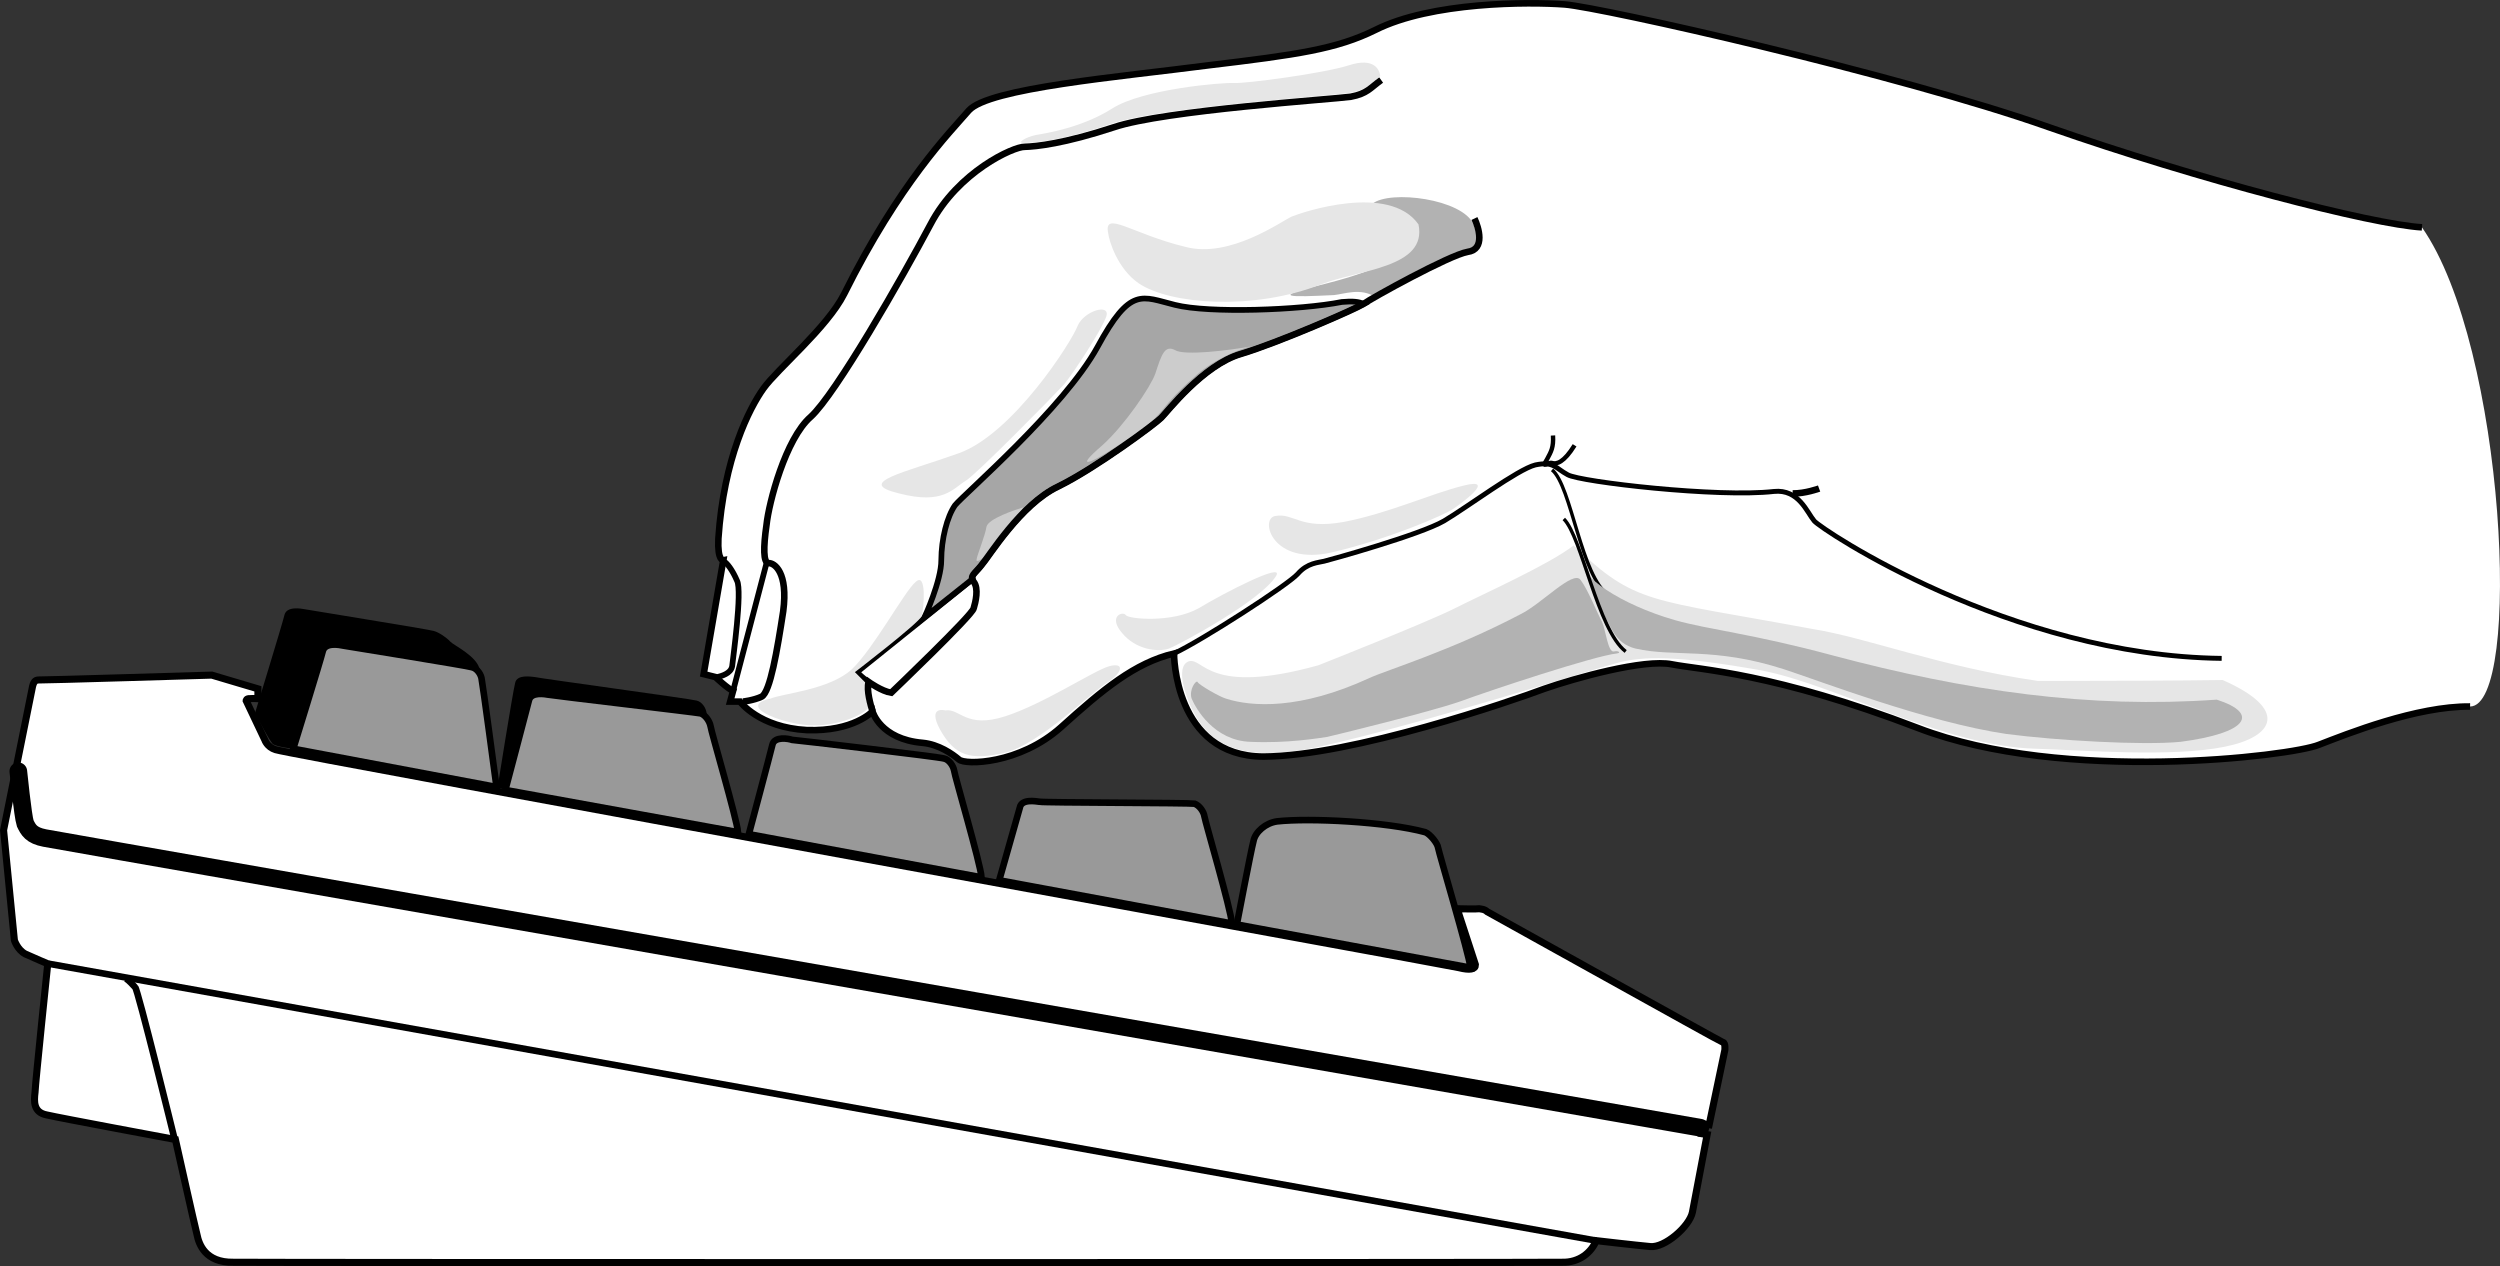
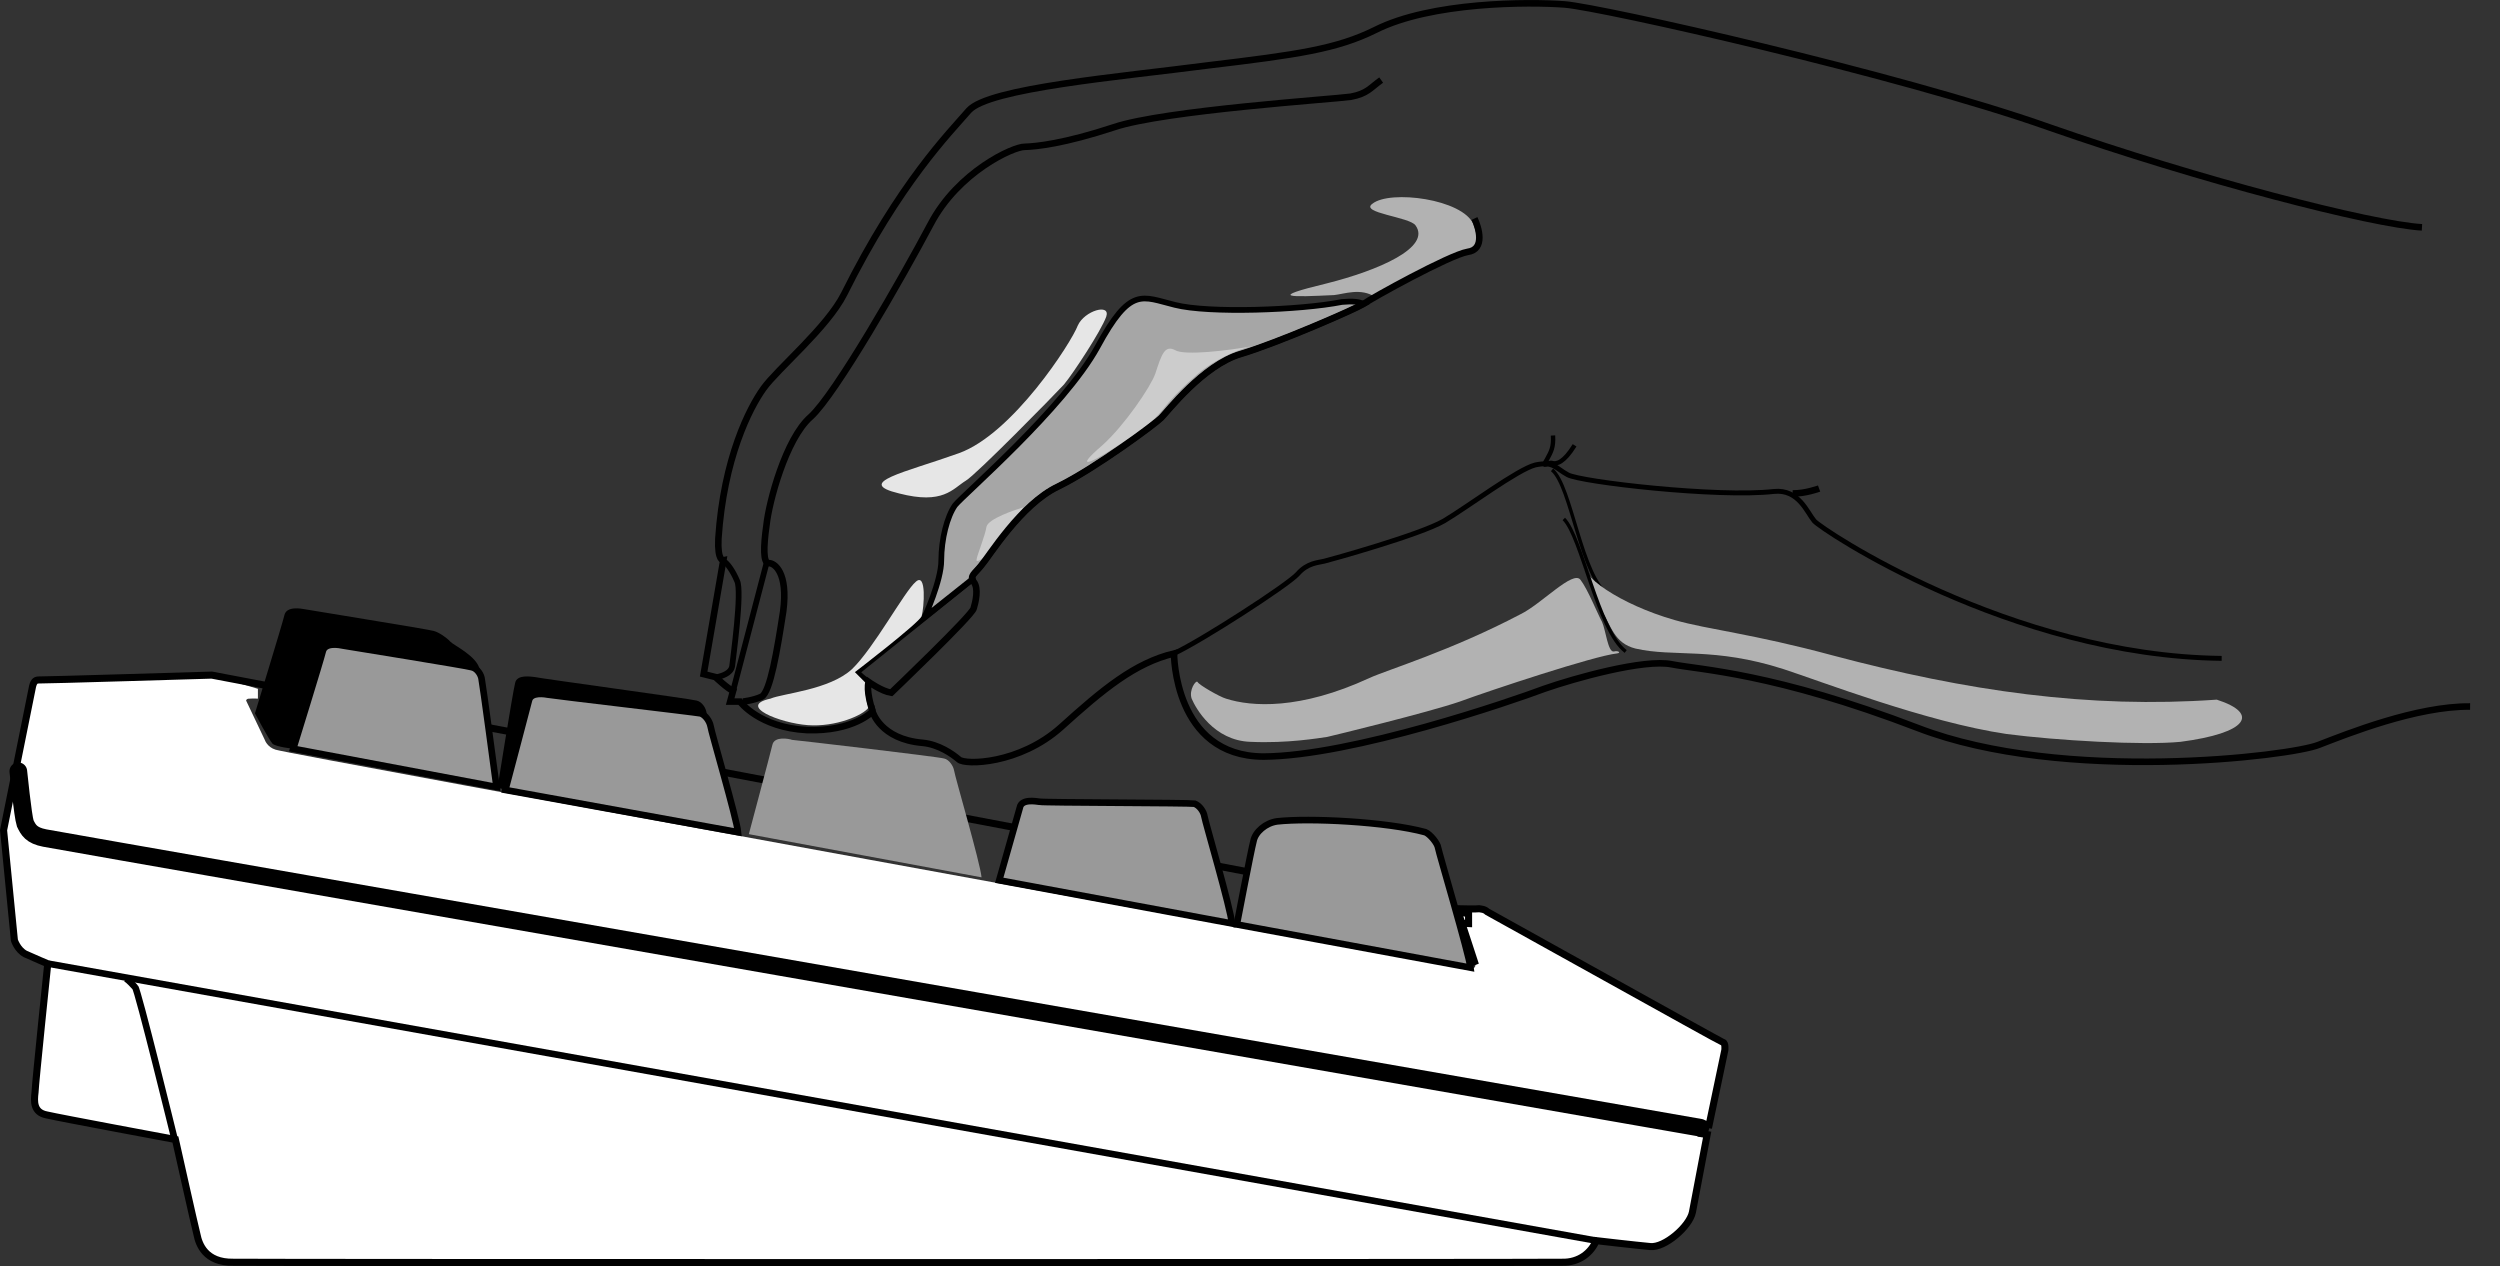
<svg xmlns="http://www.w3.org/2000/svg" width="254.612" height="128.95">
  <rect width="100%" height="100%" fill="#333333" stroke="none" />
  <path fill="none" stroke="#000" stroke-miterlimit="10" stroke-width=".585" d="M3.664 70.052c.078 1 .645 4.757.801 5.5.125.675 1.047 1.453 3 1.703 1.875.175 167.5 29.199 167.5 29.199" />
  <path fill="#fff" d="M29.567 75.052c.254-.774 2.808-9.067 3-9.297.16-.196.41-.407.597-.403 0 0-.472-.004-.597-.3l-3.102 9.8s.004.313.2 0m-.7-.398c.184-.777 2.734-9.07 2.899-9.3.191-.196.437-.407.703-.4 0 0-.547-.007-.703-.3l-3 9.8s-.07.305.101 0m-.801-.402c.203-.742 2.758-9.035 2.903-9.199.207-.262.457-.473.699-.398 0 0-.527-.075-.602-.301l-3.097 9.7s-.055.339.199 0m-.699-.501c.234-.754 2.789-9.047 3-9.3.14-.173.39-.384.597-.301 0 0-.492-.083-.597-.297l-3.102 9.699s-.02.332.2 0m-.801-.5c.23-.762 2.78-9.055 3-9.3.136-.18.382-.392.601-.4 0 0-.5.008-.601-.202l-3.098 9.703s-.027.32.2 0" />
  <path d="M75.164 84.755c-.125-1.371-3.101-11.645-3.199-12.102-.043-.535-.469-1.176-1-1.3-.46-.157-16.125-2.286-16.5-2.4-.332-.026-1.82-.312-2 .599-.246.933-1.8 10.703-1.8 10.703l24.5 4.5m-49.2-12.102s2.793-9.113 3-10c.219-.957 1.707-.672 2.102-.601.312.07 12.648 2.054 13.097 2.203.543.136 1.375.722 1.7 1.097.367.387 2.812 1.52 3 2.903l1.703 11.898-20.703-3.898s-1.672-.168-2.098-.5c-.356-.38-1.8-3.102-1.8-3.102" />
  <path fill="#fff" d="M21.567 68.755s-17.399.527-17.703.5c-.266.027-.477.168-.598.898-.164.832-2.902 14.399-2.902 14.399l1.101 11.203s.293.953 1.102 1.398c.89.406 2.297 1 2.297 1s-1.266 12.164-1.297 13.102c-.11.906-.18 2.039 1.199 2.297 1.312.308 13.098 2.5 13.098 2.5s1.964 8.792 2.203 9.703c.187.933.824 2.847 3.699 2.797 2.797.05 133.558.05 135.3 0 1.801.05 3.005-1.012 3.5-2.2 0 0 4.114.48 5.5.602 1.45.16 4-2.035 4.298-3.5.27-1.371 1.5-7.902 1.5-7.902l-.598-.098.098-1 .703.098 1.597-7.598s.086-.746-.199-.8c-.281-.09-23.527-13.06-24-13.302-.285-.265-.555-.254-.8-.3-.25.046-2.098 0-2.098 0v.5l1.699 5.203c.008.472-.563.582-1.7.297-1.128-.282-119.07-21.7-120.5-22.2-.866-.265-1.1-1-1.1-1l-1.9-4s.009-.226.4-.199c.316-.027.8 0 .8 0v-1l-4.7-1.398" />
-   <path fill="none" stroke="#000" stroke-miterlimit="10" stroke-width=".72" d="M21.567 68.755s-17.399.527-17.703.5c-.266.027-.477.168-.598.898-.164.832-2.902 14.399-2.902 14.399l1.101 11.203s.293.953 1.102 1.398c.89.406 2.297 1 2.297 1s-1.266 12.164-1.297 13.102c-.11.906-.18 2.039 1.199 2.297 1.312.308 13.098 2.5 13.098 2.5s1.964 8.792 2.203 9.703c.187.933.824 2.847 3.699 2.797 2.797.05 133.558.05 135.3 0 1.801.05 3.005-1.012 3.5-2.2 0 0 4.114.48 5.5.602 1.45.16 4-2.035 4.298-3.5.27-1.371 1.5-7.902 1.5-7.902l-.598-.098.098-1 .703.098 1.597-7.598s.086-.746-.199-.8c-.281-.09-23.527-13.06-24-13.302-.285-.265-.555-.254-.8-.3-.25.046-2.098 0-2.098 0v.5l1.699 5.203c.008.472-.563.582-1.7.297-1.128-.282-119.07-21.7-120.5-22.2-.866-.265-1.1-1-1.1-1l-1.9-4s.009-.226.4-.199c.316-.027.8 0 .8 0v-1zm0 0" />
+   <path fill="none" stroke="#000" stroke-miterlimit="10" stroke-width=".72" d="M21.567 68.755s-17.399.527-17.703.5c-.266.027-.477.168-.598.898-.164.832-2.902 14.399-2.902 14.399l1.101 11.203s.293.953 1.102 1.398c.89.406 2.297 1 2.297 1s-1.266 12.164-1.297 13.102c-.11.906-.18 2.039 1.199 2.297 1.312.308 13.098 2.5 13.098 2.5s1.964 8.792 2.203 9.703c.187.933.824 2.847 3.699 2.797 2.797.05 133.558.05 135.3 0 1.801.05 3.005-1.012 3.5-2.2 0 0 4.114.48 5.5.602 1.45.16 4-2.035 4.298-3.5.27-1.371 1.5-7.902 1.5-7.902l-.598-.098.098-1 .703.098 1.597-7.598s.086-.746-.199-.8c-.281-.09-23.527-13.06-24-13.302-.285-.265-.555-.254-.8-.3-.25.046-2.098 0-2.098 0v.5l1.699 5.203l-1.9-4s.009-.226.4-.199c.316-.027.8 0 .8 0v-1zm0 0" />
  <path fill="none" stroke="#000" stroke-linecap="round" stroke-miterlimit="10" stroke-width="1.8" d="M173.164 114.852S6.008 85.653 4.567 85.352c-1.391-.265-1.676-.832-2-1.5-.243-.75-.703-5.3-.703-5.3" />
  <path fill="none" stroke="#000" stroke-miterlimit="10" stroke-width=".675" d="m4.965 98.153 157.602 28.2" />
  <path fill="#999" d="M50.567 80.153c-.192-1.445-1.395-10.445-1.5-10.898-.04-.54-.465-1.18-1-1.301-.457-.16-12.79-2.145-13.102-2.2-.394-.085-1.883-.37-2.101.598-.207.875-3 9.903-3 9.903l20.703 3.898" />
  <path fill="none" stroke="#000" stroke-miterlimit="10" stroke-width=".675" d="M50.567 80.153c-.192-1.445-1.395-10.445-1.5-10.898-.04-.54-.465-1.18-1-1.301-.457-.16-12.79-2.145-13.102-2.2-.394-.085-1.883-.37-2.101.598-.207.875-3 9.903-3 9.903zm0 0" />
  <path fill="#999" d="M75.164 84.755c-.125-1.371-2.746-10.301-2.8-10.801-.09-.492-.512-1.129-1-1.3-.504-.11-15.106-1.813-15.5-1.9-.313-.054-1.801-.34-2 .598-.227.907-2.399 9.102-2.399 9.102l23.7 4.3" />
  <path fill="none" stroke="#000" stroke-miterlimit="10" stroke-width=".675" d="M75.164 84.755c-.125-1.371-2.746-10.301-2.8-10.801-.09-.492-.512-1.129-1-1.3-.504-.11-15.106-1.813-15.5-1.9-.313-.054-1.801-.34-2 .598-.227.907-2.399 9.102-2.399 9.102zm0 0" />
  <path fill="#999" d="M99.965 89.352c-.117-1.43-2.742-10.36-2.8-10.898-.083-.453-.508-1.094-1-1.2-.5-.175-15.102-1.878-15.5-1.902-.31-.117-1.798-.402-2 .5-.223.942-2.4 9.102-2.4 9.102l23.7 4.398" />
-   <path fill="none" stroke="#000" stroke-miterlimit="10" stroke-width=".675" d="M99.965 89.352c-.117-1.43-2.742-10.36-2.8-10.898-.083-.453-.508-1.094-1-1.2-.5-.175-15.102-1.878-15.5-1.902-.31-.117-1.798-.402-2 .5-.223.942-2.4 9.102-2.4 9.102zm0 0" />
  <path fill="#999" d="M125.465 94.052c-.105-1.454-2.726-10.383-2.8-10.899-.067-.476-.493-1.113-1-1.3-.485-.098-15.442-.098-15.801-.2-.348-.039-1.836-.324-2 .602-.262.918-2.098 7.398-2.098 7.398l23.7 4.399" />
  <path fill="none" stroke="#000" stroke-miterlimit="10" stroke-width=".675" d="M125.465 94.052c-.105-1.454-2.726-10.383-2.8-10.899-.067-.476-.493-1.113-1-1.3-.485-.098-15.442-.098-15.801-.2-.348-.039-1.836-.324-2 .602-.262.918-2.098 7.398-2.098 7.398zm0 0" />
  <path fill="#999" d="M149.766 98.552c-.168-1.418-3.215-11.692-3.3-12.2-.056-.484-.837-1.41-1.302-1.597-3.972-1.078-11.82-1.465-15.097-1.102-1.164.156-2.227 1.078-2.403 2-.25.922-1.699 8.5-1.699 8.5l23.8 4.399" />
  <path fill="none" stroke="#000" stroke-miterlimit="10" stroke-width=".675" d="M149.766 98.552c-.168-1.418-3.215-11.692-3.3-12.2-.056-.484-.837-1.41-1.302-1.597-3.972-1.078-11.82-1.465-15.097-1.102-1.164.156-2.227 1.078-2.403 2-.25.922-1.699 8.5-1.699 8.5zm-132 17.402s-3.746-15.277-4-15.402c-.172-.157-.668-.793-1-.899" />
-   <path fill="#fff" d="M246.664 23.153c-5.07-.293-22.648-4.828-38-10.2C193.4 7.553 163.067.748 159.364.454 155.696.18 145.77.178 140.067 3.053c-3.934 1.945-7.903 2.511-17 3.601-9.047 1.18-22.371 2.313-24.403 4.602-1.937 2.25-7.035 7.336-12.699 18.699-1.71 3.394-6.812 7.648-8.2 9.598-1.448 2.015-4.054 7.117-4.6 15.3-.11 2.309.5 2.2.5 2.2l-2 11.601 1.199.3s1.324 1.25 1.8 1.4l-.3 1.1h1s1.945 2.645 6.8 2.9c4.782.171 6.7-1.9 6.7-1.9s.777 2.833 5.101 3.2c1.629.149 3.047 1.14 3.7 1.7.62.574 6.152.503 10.402-3.301 4.254-3.848 7.511-6.543 11.5-7.5 0 0-.02 10.453 9.097 10.5 9.028-.047 25.47-5.715 28.602-6.899 3.105-1.086 10.191-3.07 13-2.5 2.863.566 10.375.848 25.098 6.5 14.761 5.688 38.007 2.852 40.8 1.7 2.88-1.114 9.965-3.95 15.403-3.9 5.336-.05 3.632-36.62-4.903-48.8" />
  <path fill="none" stroke="#000" stroke-miterlimit="10" stroke-width=".585" d="M73.067 68.954c.379-.098 1.37-.344 1.5-1.102.082-.804 1.039-7.644.5-8.699-.453-1.07-1.055-1.887-1.403-2m4.403.199-3.403 13m24.301-11.3-11.7 9.402s.782.758 1.2 1" />
  <path fill="#a6a6a6" d="M138.864 30.954c-.887.55-8.684 3.953-12.5 5.098-3.84 1.125-7.524 5.945-8.098 6.5-.563.578-6.656 5.113-10.5 7-3.809 1.796-7.07 7.183-7.8 8-.556.726-1.036.996-.9 1.402l-4.902 3.898s1.711-3.707 1.7-5.8c.011-2.157.582-4.426 1.402-5.598.879-1.094 11.086-9.887 14.5-16.102 3.39-6.258 4.523-5.12 7.898-4.3 3.43.878 12.774.542 17-.297 1.098-.098 1.735-.032 2.2.199" />
  <path fill="none" stroke="#000" stroke-miterlimit="10" stroke-width=".58" d="M138.864 30.954c-.887.55-8.684 3.953-12.5 5.098-3.84 1.125-7.524 5.945-8.098 6.5-.563.578-6.656 5.113-10.5 7-3.809 1.796-7.07 7.183-7.8 8-.556.726-1.036.996-.9 1.402l-4.902 3.898s1.711-3.707 1.7-5.8c.011-2.157.582-4.426 1.402-5.598.879-1.094 11.086-9.887 14.5-16.102 3.39-6.258 4.523-5.12 7.898-4.3 3.43.878 12.774.542 17-.297 1.098-.098 1.735-.032 2.2.199zm0 0" />
  <path fill="#b2b2b2" d="M135.164 28.852c5.176-1.304 10.633-3.636 9-5.898-.605-.867-5.707-1.262-4.398-2.2 1.793-1.449 9.223-.488 10.3 2.098.524 1.422.669 2.7-.902 2.801-1.41.61-6.027 2.61-9.097 4.602-1.473-.973-3.157-.313-4.203-.203-4.368.203-6.973.316-.7-1.2" />
-   <path fill="#e6e6e6" d="M112.864 23.755c-.489-2.399 2.437.082 7.902 1.398 4.523 1.18 9.77-2.648 10.8-3.101 1.005-.418 9.903-3.446 12.9.8.929 4.434-6.09 4.614-9.9 6.102-6.925 2.715-15.41 2.055-18.6-.102-2.145-1.48-3.009-4.293-3.102-5.097m-8.598-9.203c1.18.015 4.012-.27 9.098-2 5.12-1.672 22.414-2.805 24.101-3.098 1.715-.274 2-.84 3.102-1.7-.04-.558-.535-1.976-3.203-1.1-2.579.823-10.532 1.874-11.7 1.8-1.101-.067-9.234.586-12.398 2.598-3.074 1.957-6.758 2.523-7.8 2.703-1.083.246-1.934.812-1.2.797" />
  <path fill="none" stroke="#000" stroke-miterlimit="10" stroke-width=".45" d="M158.164 44.352c.07 1.223-.187 1.633-.597 2.403-.668 1.082.113.27.5.398.46.156 1.215-.055 2.297-1.8" />
  <path fill="#e6e6e6" d="M98.364 48.954c-1.356.84-2.31 2.46-6.797 1.3-4.582-1.109.52-2.1 6.097-4.1 5.48-1.97 11.457-11.286 12.102-13 .676-1.517 3.371-2.294 2.898-.9-.52 1.438-3.355 5.762-4.3 6.9-1.04 1.132-8.977 9.214-10 9.8M78.465 71.153c1.246-.539 6-.879 8.3-3 2.235-2.133 5.356-7.945 6.5-8.898 1.122-1.032.84 2.656.599 3.5-.274.699-6.797 5.699-6.797 5.699l1.097 1.098s-.136 1.48.301 2.5c-.535.789-3.363 2.011-6.2 1.8-2.835-.215-7.23-1.96-3.8-2.699" />
  <path fill="#ccc" d="M122.266 37.852c2.031-1.597 4.441-2.449 5.3-2.597-2.417.433-6.956 1-7.902.398-1.039-.531-1.359.426-2 2.399-.457 1.32-3.148 5.289-5.398 7.3-3.004 2.586-1.09 1.774 1 .403 1.25-.856 3.66-2.13 5.2-4.102 1.577-1.996 3.8-3.8 3.8-3.8m-18 13.8c-.875.266-3.64 1.184-3.8 2-.126.887-.974 2.941-1 3.3-.118.352.448.208 1.198-.698.668-.938 3.602-4.602 3.602-4.602" />
-   <path fill="#e6e6e6" d="M96.266 72.352c1.523-.234 2.09 1.89 6.098.602 3.93-1.262 9.035-4.664 10.601-5.102 1.55-.414 1.41.578-.101 1.602-1.61.96-6.993 6.348-10.5 7.2-3.582.847-5.141.28-6.598-2.302-1.379-2.52.5-2 .5-2m33.598-19.8c1.914-.352 2.511 1.421 7 .601 4.585-.883 8.835-2.867 12.203-3.7 3.437-.866-.246 1.825-1.102 2.4-.848.562-6.234 2.968-12.3 4.402-6.122 1.402-7.4-3.418-5.801-3.703m.101 6.101c.89-1.46-5.242 1.7-7.898 3.3-2.73 1.516-7.125 1.09-7.403.7-.289-.46-1.847.106-.398 1.8 1.383 1.708 3.652 1.993 4.8 1.599 1.122-.458 9.34-4.852 10.9-7.399m30.3-3.101c-2.55 1.976-9.3 4.976-12.3 6.5-3 1.476-13.7 5.703-13.7 5.703-11.3 3.148-11.676-.852-13.2-.403-1.476.551-.16 3.934.4 5 1.773 3.59 5.112 5.387 12.898 3.7 10.761-2.403 27.476-7.774 30.203-8.5 2.773-.774 6.28-.782 14.699.703 7.574 1.398 18.7 7.777 28.098 8 4.753.148 13.894.89 19.203-.203 5.101-1.016 6.562-3.817-.203-6.797-3.723.058-11.676.097-18.797.097-9.957-1.445-17.414-4.41-23-5.3-16.739-3.102-17.957-2.45-24.301-8.5" />
  <path fill="#b2b2b2" d="M163.164 63.352c.368.805.594 3.11 1.2 3 .445-.125.789.14.3.2-2.324.253-12.816 3.73-16 4.902-3.195 1.098-12.71 3.418-13.5 3.598-.847.117-4.027.671-7.8.5-3.754-.114-5.598-3.438-6-4.399-.305-.883.445-1.93.601-1.7.102.282 2.277 1.528 2.899 1.7 2.59.832 7.53 1.168 14.601-2.101 1.836-.84 8.309-2.774 15.399-6.5 2.132-1.043 5.351-4.524 6.101-3.5.75.976 1.68 3.328 2.2 4.3" />
  <path fill="none" stroke="#000" stroke-miterlimit="10" stroke-width=".35" d="M158.067 47.852c1.98 1.617 2.96 10.985 5.797 12.801.765.438.644 3.059 1.203 2.899" />
  <path fill="none" stroke="#000" stroke-miterlimit="10" stroke-width=".67" d="M246.664 23.153c-5.07-.293-22.648-4.828-38-10.2C193.4 7.553 163.067.748 159.364.454 155.696.18 145.77.178 140.067 3.053c-3.934 1.945-7.903 2.511-17 3.601-9.047 1.18-22.371 2.313-24.403 4.602-1.937 2.25-7.035 7.336-12.699 18.699-1.71 3.394-6.812 7.648-8.2 9.598-1.448 2.015-4.054 7.117-4.6 15.3-.11 2.309.5 2.2.5 2.2l-2 11.601 1.199.3s1.324 1.25 1.8 1.4l-.3 1.1h1s1.945 2.645 6.8 2.9c4.782.171 6.7-1.9 6.7-1.9s.777 2.833 5.101 3.2c1.629.149 3.047 1.14 3.7 1.7.62.574 6.152.503 10.402-3.301 4.254-3.848 7.511-6.543 11.5-7.5 0 0-.02 10.453 9.097 10.5 9.028-.047 25.47-5.715 28.602-6.899 3.105-1.086 10.191-3.07 13-2.5 2.863.566 10.375.848 25.098 6.5 14.761 5.688 38.007 2.852 40.8 1.7 2.88-1.114 9.965-3.95 15.403-3.9" />
  <path fill="none" stroke="#000" stroke-miterlimit="10" stroke-width=".67" d="M88.864 72.454c-.18-.621-.641-2.145-.399-3 0 0 1.352.96 2.3 1.098 0 0 8.302-7.934 8.4-8.598.183-.61.538-2.027 0-2.7-.454-.605.113-.816.8-1.702.73-.817 3.992-6.204 7.8-8 3.845-1.887 9.938-6.422 10.5-7 .575-.555 4.259-5.375 8.099-6.5 3.816-1.145 11.613-4.547 12.5-5.098.812-.582 8.75-4.977 10.601-5.3 1.836-.243 1.125-2.513.7-3.4" />
  <path fill="#b2b2b2" d="M181.664 68.153c3.73 1.211 14.555 5.399 22.7 6.602 5.07.66 13.851 1.172 17.703.797 6.851-.891 8.105-2.872 3.699-4.297-13.024.925-25.457-.871-39.102-4.5-8.27-2.23-12.625-2.618-16.097-3.602-5.633-1.613-9.86-4.613-9.203-5.898 1.226 3.023.726 3.023 1.703 4.797 1.023 1.726 1.336 3.457 3.5 4 3.933.906 7.968-.196 15.097 2.101" />
  <path fill="none" stroke="#000" stroke-miterlimit="10" stroke-width=".35" d="M159.266 52.852c1.824 1.801 3.45 11.301 6.3 13.5" />
  <path fill="none" stroke="#000" stroke-miterlimit="10" stroke-width=".67" d="M140.664 8.153c-1.129.813-1.414 1.383-3.097 1.7-1.72.25-19.012 1.382-24.102 3.1-5.113 1.684-7.95 1.97-9.101 2-1.118-.03-6.786 2.52-9.598 7.9-2.86 5.394-9.66 17.3-12.2 19.6-2.566 2.235-4.265 8.755-4.5 11-.331 2.29-.331 3.852.2 3.9.601-.048 2.02.945 1.5 4.902-.613 3.98-1.324 8.23-2.2 8.699-.824.383-1.902.5-1.902.5" />
  <path fill="none" stroke="#000" stroke-miterlimit="10" stroke-width=".5" d="M119.567 66.552c2.816-1.31 11.605-6.981 12.597-8.098.993-1.149 2.125-1.149 2.7-1.3.562-.134 9.773-2.685 12.203-4.102 2.39-1.418 7.492-5.247 9.297-5.7 1.882-.394 2.023.313 3.3 1 1.274.73 15.313 2.352 21 1.7 2.528-.262 3.38 2.148 4.102 3 .695.851 19.973 13.75 41.5 14" />
  <path fill="none" stroke="#000" stroke-miterlimit="10" stroke-width=".67" d="M182.567 50.255c1.273.023 2.699-.5 2.699-.5" />
</svg>